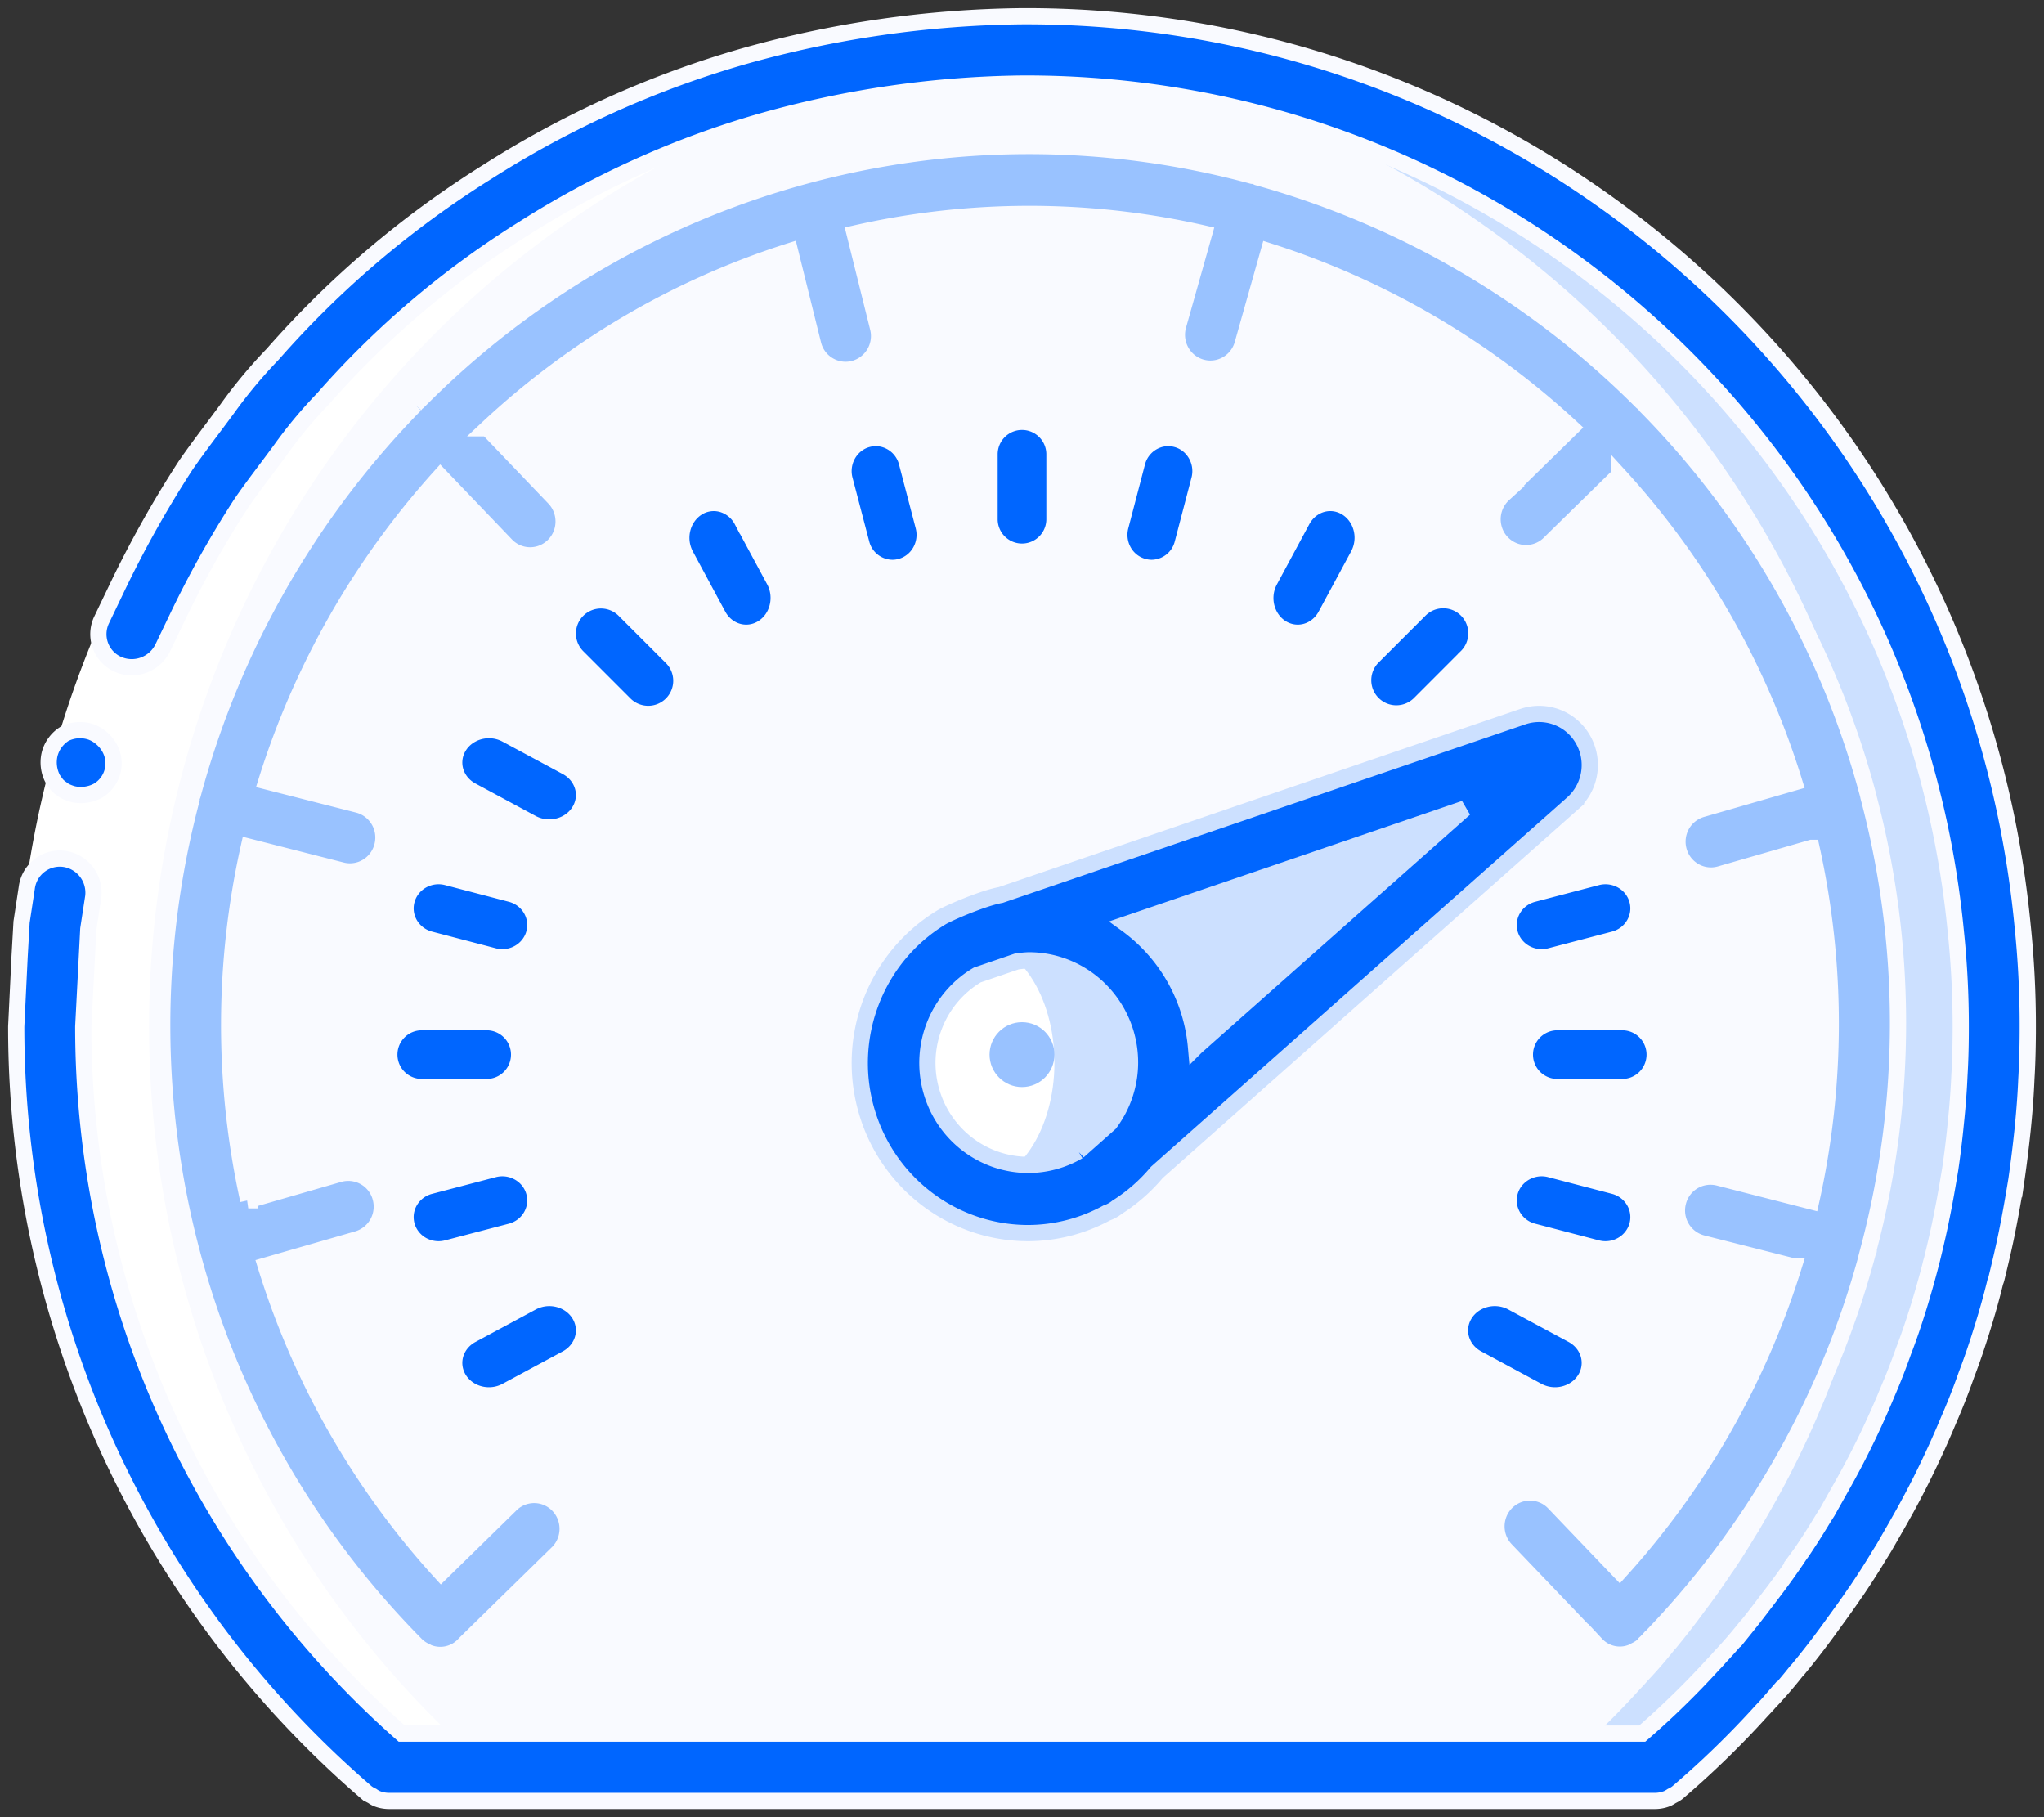
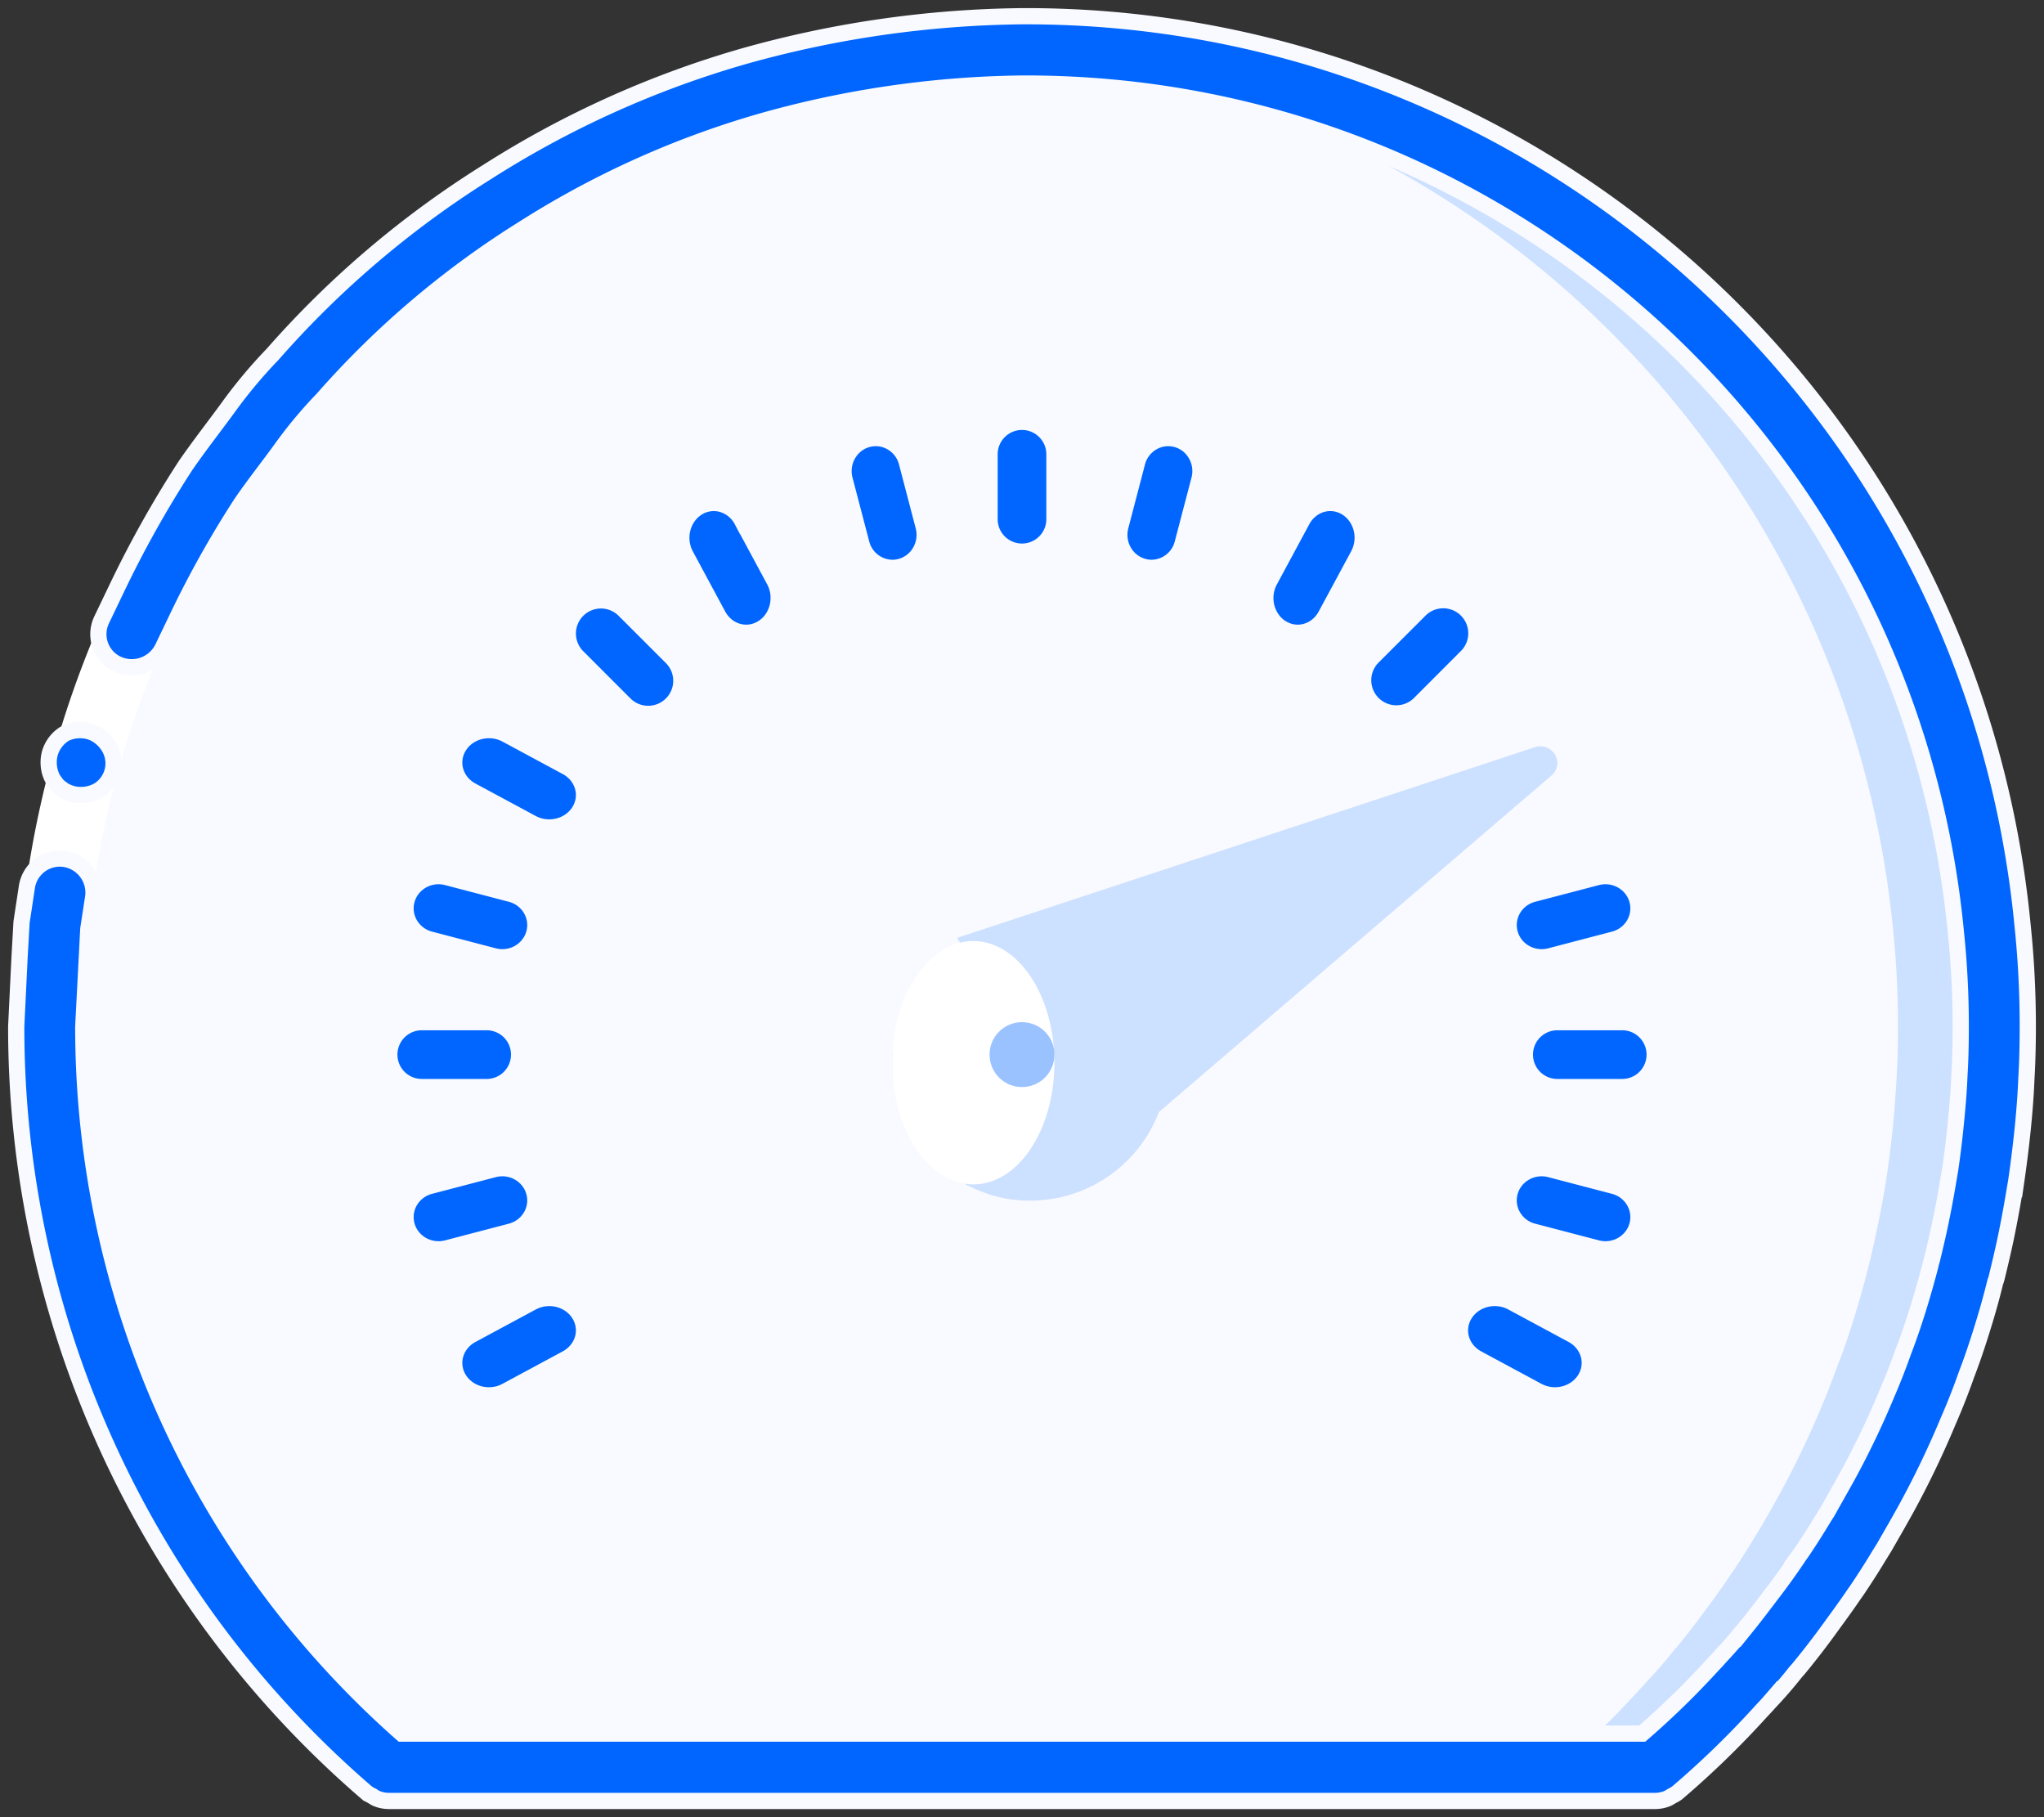
<svg xmlns="http://www.w3.org/2000/svg" viewBox="0 0 126 112">
  <rect x="0" y="0" width="126" height="112" fill="#333333" stroke="none" />
  <g fill="none" fill-rule="nonzero" transform="translate(1 1)">
    <path fill="#CCE0FF" d="M122 62.272c0 1.04-.02 2.1-.083 3.118-.062 1.018-.124 2.037-.227 3.055a70.494 70.494 0 01-.373 3.014 49.81 49.81 0 01-.538 2.973 63.215 63.215 0 01-.64 2.847 1.738 1.738 0 00-.084.312 62.102 62.102 0 01-.744 2.619c-.29.935-.6 1.87-.952 2.785s-.683 1.85-1.076 2.744a56.029 56.029 0 01-2.524 5.28c-.434.789-.89 1.579-1.344 2.369-.083.124-.166.27-.248.395a46.67 46.67 0 01-1.366 2.14.88.88 0 00-.103.146 44.615 44.615 0 01-1.614 2.266 47.14 47.14 0 01-1.758 2.265l-.062.063a28.108 28.108 0 01-1.635 1.891c-.144.166-.29.333-.455.499a53.459 53.459 0 01-3.91 3.908A4.053 4.053 0 0199.513 108H24.522a4.177 4.177 0 01-2.793-1.06C4.07 90.879-2.456 65.84 5.101 43.145c7.556-22.696 27.763-38.749 51.486-40.9a47.316 47.316 0 012.42-.167c31.925-1.62 59.5 22.21 62.683 54.166.207 2.003.31 4.015.31 6.028z" />
    <path fill="#F9FAFF" d="M116 62.238c0 1.04-.02 2.101-.083 3.12a75.824 75.824 0 01-.228 3.058 70.476 70.476 0 01-.373 3.016 49.8 49.8 0 01-.539 2.975 63.205 63.205 0 01-.642 2.85 1.738 1.738 0 00-.083.312 62.098 62.098 0 01-.746 2.62c-.29.936-.601 1.872-.954 2.788-.352.915-.683 1.85-1.077 2.745a56.043 56.043 0 01-2.529 5.284c-.435.79-.89 1.58-1.347 2.371-.083.125-.166.27-.248.395a46.697 46.697 0 01-1.368 2.143.88.88 0 00-.104.145c-.518.77-1.057 1.54-1.616 2.268-.56.77-1.161 1.539-1.762 2.267l-.062.062a28.136 28.136 0 01-1.637 1.893c-.146.166-.29.333-.456.5a53.527 53.527 0 01-3.917 3.91 4.063 4.063 0 01-2.757 1.04h-68.91a4.187 4.187 0 01-2.797-1.061C4.075 90.866-2.465 65.809 5.106 43.097c7.57-22.713 27.814-38.777 51.58-40.93.808-.084 1.617-.125 2.425-.167 29.603 1.58 53.631 24.6 56.578 54.206.208 2.004.311 4.018.311 6.032z" />
    <path fill="#CCE0FF" d="M66.402 71L94.64 46.796c.378-.321.47-.86.22-1.283a1.063 1.063 0 00-1.249-.458L58 56.805" />
    <path fill="#CCE0FF" d="M71 64.5a8.5 8.5 0 01-8.5 8.5 7.982 7.982 0 01-3.188-.638 8.474 8.474 0 010-15.724A7.982 7.982 0 0162.5 56a8.5 8.5 0 018.5 8.5z" />
    <ellipse cx="59" cy="64.5" fill="#FFF" rx="5" ry="7.5" />
-     <path fill="#FFF" d="M21.687 106.94a4.164 4.164 0 002.787 1.06h6.195a4.164 4.164 0 01-2.788-1.06C10.255 90.878 3.741 65.839 11.283 43.142 18.826 20.444 38.996 4.39 62.675 2.239c.774-.081 1.549-.12 2.325-.16a59.192 59.192 0 00-6.104 0 47.14 47.14 0 00-2.416.166C32.804 4.399 12.637 20.452 5.095 43.146c-7.542 22.695-1.03 47.731 16.592 63.794z" />
    <path fill="#FFF" d="M0 62a62.378 62.378 0 016.177-26.854 66.268 66.268 0 014.262-7.573c.826-1.19 1.721-2.33 2.579-3.498a30 30 0 012.786-3.332A59.584 59.584 0 0129.03 9.554a60.539 60.539 0 0115.817-7.097A65.927 65.927 0 0162 0v4.133A61.758 61.758 0 0045.981 6.43a56.36 56.36 0 00-14.75 6.614 55.496 55.496 0 00-12.346 10.445 27.086 27.086 0 00-2.6 3.12c-.8 1.092-1.64 2.152-2.41 3.264a61.793 61.793 0 00-3.974 7.068A58.216 58.216 0 004.133 62H0z" />
-     <path fill="#99C2FF" stroke="#F9FAFF" d="M97.396 100.347c.6.645 1.545.82 2.331.432.031-.015.054-.04.083-.054.182-.085.352-.195.503-.328.03-.031.04-.07.068-.102.03-.031.031-.019.044-.033a54.26 54.26 0 0013.708-24.034c.017-.05.048-.09.06-.14.012-.05 0-.077 0-.117a54.371 54.371 0 00-.014-27.855v-.026a53.917 53.917 0 00-13.726-24.07c-.037-.045-.049-.101-.09-.145-.042-.044-.11-.067-.161-.11A53.785 53.785 0 0076.519 9.928c-.05-.02-.085-.057-.137-.071a1.306 1.306 0 00-.19-.023c-18.364-4.973-37.957.333-51.405 13.92-.033.03-.077.04-.11.071-.033.031-.05.086-.084.125a54.691 54.691 0 00-13.72 24.06c-.016.047-.05.085-.063.135-.013.05 0 .087 0 .131-4.924 18.63.362 38.5 13.863 52.117.177.169.381.304.605.4.022.01.039.032.06.04a2.008 2.008 0 002.32-.526l5.647-5.528a2.1 2.1 0 00.63-2.034 2.076 2.076 0 00-1.466-1.532c-.73-.2-1.51.019-2.032.57l-4.243 4.154a49.884 49.884 0 01-10.82-18.931l5.689-1.64a2.09 2.09 0 001.392-2.57 2.06 2.06 0 00-2.525-1.441l-5.627 1.623a50.206 50.206 0 01.039-21.792l5.727 1.46c.164.042.333.063.503.063 1.042 0 1.92-.785 2.047-1.83a2.085 2.085 0 00-1.546-2.28l-5.656-1.441A50.542 50.542 0 0126.144 28.36l4.052 4.23c.792.83 2.099.851 2.918.05.82-.801.84-2.123.048-2.95l-4.109-4.292A48.922 48.922 0 0147.7 14.475l1.424 5.741a2.067 2.067 0 001.999 1.58c.17-.001.339-.022.503-.063a2.088 2.088 0 001.5-2.53l-1.444-5.808a48.514 48.514 0 0121.546 0l-1.599 5.668a2.103 2.103 0 00.502 2.024c.513.535 1.27.754 1.985.572a2.074 2.074 0 001.482-1.451l1.616-5.726A49.635 49.635 0 0195.872 25.36l-4.178 4.091a2.1 2.1 0 00-.63 2.035 2.076 2.076 0 001.466 1.531c.73.2 1.509-.018 2.032-.57l4.235-4.147a49.72 49.72 0 0110.818 18.923l-5.685 1.64a2.075 2.075 0 00-1.459 1.497c-.183.728.034 1.5.57 2.02.537.521 1.31.71 2.021.494l5.607-1.617a50.162 50.162 0 01-.024 21.785l-5.704-1.46a2.062 2.062 0 00-2.504 1.516 2.088 2.088 0 001.499 2.531l5.636 1.429a50.083 50.083 0 01-10.728 18.796l-4.043-4.225a2.048 2.048 0 00-1.986-.58 2.074 2.074 0 00-1.487 1.453 2.103 2.103 0 00.506 2.027l5.562 5.818z" />
    <path fill="#06F" stroke="#F9FAFF" d="M64 31v-4a2 2 0 00-4 0v4a2 2 0 004 0zM29.14 85a2.24 2.24 0 001.07-.268l3.708-1.997c.667-.355 1.08-1.016 1.082-1.733.002-.717-.408-1.38-1.074-1.737a2.272 2.272 0 00-2.148.01l-3.708 1.997c-.839.452-1.248 1.374-.997 2.247.25.874 1.098 1.481 2.067 1.481zM90.06 82.725l3.713 2a2.276 2.276 0 002.151.01c.667-.358 1.078-1.022 1.076-1.74-.002-.717-.415-1.379-1.084-1.733l-3.714-2c-1.024-.544-2.326-.214-2.915.738s-.244 2.17.773 2.725zM33.916 46.262l-3.714-2c-1.024-.544-2.326-.214-2.915.738s-.244 2.17.773 2.725l3.713 2a2.276 2.276 0 002.151.01c.667-.358 1.078-1.022 1.076-1.74-.002-.717-.415-1.379-1.084-1.733zM42.002 30.287c-.46.285-.796.754-.934 1.304a2.283 2.283 0 00.201 1.63l2.002 3.718c.556 1.018 1.775 1.363 2.728.773.953-.59 1.283-1.894.74-2.92l-2.003-3.717a2.027 2.027 0 00-1.215-1.001 1.884 1.884 0 00-1.52.213zM101 64a2 2 0 00-2-2h-4a2 2 0 000 4h4a2 2 0 002-2zM23 64a2 2 0 002 2h4a2 2 0 000-4h-4a2 2 0 00-2 2zM78.996 38c.714 0 1.375-.407 1.732-1.07l1.998-3.707a2.273 2.273 0 00.009-2.149c-.358-.666-1.02-1.076-1.737-1.074-.717.002-1.378.415-1.733 1.082l-1.997 3.708a2.273 2.273 0 000 2.139c.356.662 1.014 1.07 1.728 1.071zM54.529 33.929c.508-.14.942-.48 1.205-.948a2.078 2.078 0 00.198-1.544l-1.028-3.93a2.01 2.01 0 00-1.405-1.438 1.954 1.954 0 00-1.918.528 2.07 2.07 0 00-.513 1.966l1.03 3.93A1.994 1.994 0 0054.012 34c.175 0 .348-.024.517-.071zM94.561 71.068a2.069 2.069 0 00-1.965.513 1.954 1.954 0 00-.527 1.919 2.01 2.01 0 001.439 1.404l3.93 1.028c.172.045.35.068.529.068 1.02 0 1.883-.74 2.016-1.727.132-.988-.505-1.92-1.491-2.177l-3.93-1.028zM29.438 57.932c.173.045.35.068.529.068 1.02 0 1.883-.74 2.016-1.727.132-.988-.505-1.919-1.491-2.176l-3.93-1.029c-1.086-.284-2.201.345-2.492 1.404-.291 1.06.353 2.148 1.438 2.432l3.93 1.028zM86.489 42.401l2.887-2.89a2.042 2.042 0 10-2.887-2.887l-2.89 2.887a2.044 2.044 0 002.89 2.89zM38.956 43a2.042 2.042 0 001.444-3.488l-2.89-2.888a2.042 2.042 0 10-2.887 2.888l2.888 2.89c.383.383.903.598 1.445.598zM97.438 53.068l-3.93 1.029c-.986.257-1.623 1.188-1.49 2.176.132.988.994 1.726 2.015 1.727.179 0 .356-.023.529-.068l3.93-1.028c1.085-.284 1.73-1.373 1.438-2.432-.29-1.06-1.406-1.688-2.492-1.404zM26.033 76c.179 0 .356-.023.529-.068l3.93-1.028c1.085-.284 1.73-1.373 1.438-2.432-.29-1.06-1.406-1.688-2.492-1.404l-3.93 1.029c-.986.257-1.623 1.188-1.49 2.176.132.988.994 1.726 2.015 1.727zM69.988 34a1.994 1.994 0 001.914-1.507l1.03-3.93a2.07 2.07 0 00-.513-1.966 1.954 1.954 0 00-1.918-.528 2.01 2.01 0 00-1.405 1.438l-1.028 3.93a2.078 2.078 0 00.198 1.544A1.992 1.992 0 0069.988 34z" />
-     <path fill="#06F" stroke="#CCE0FF" d="M62.413 75a10.196 10.196 0 004.806-1.242c.232-.078.448-.197.64-.351a10.515 10.515 0 002.454-2.15l25.624-22.735a3.173 3.173 0 00.644-3.945 3.11 3.11 0 00-3.707-1.41L60.687 54.162c-1.049.183-3.17 1.09-3.654 1.38-4.003 2.43-5.905 7.257-4.65 11.797 1.255 4.54 5.36 7.675 10.03 7.661zm10.313-11.478a10.488 10.488 0 00-4.291-7.565l20.851-7.12-16.56 14.685zm-13.484-4.43l2.422-.828a6.29 6.29 0 01.75-.076c3.45 0 6.246 2.823 6.246 6.305a6.28 6.28 0 01-1.25 3.742l-1.938 1.72a6.119 6.119 0 01-3.059.842c-2.813.008-5.282-1.889-6.024-4.628-.742-2.738.427-5.639 2.853-7.077z" />
    <path fill="#06F" stroke="#F9FAFF" d="M2.491 47.347c.09.102.193.19.307.265.097.082.206.15.323.2.123.054.25.099.38.134a2.21 2.21 0 001.534-.21 1.957 1.957 0 00.694-2.68 2.203 2.203 0 00-.498-.584c-.198-.17-.429-.3-.678-.38a2.135 2.135 0 00-1.56.126c-.46.284-.792.731-.93 1.25a2.179 2.179 0 00.202 1.565l.226.314z" />
    <path fill="#06F" stroke="#F9FAFF" d="M21.615 109.5c.103.073.212.137.327.19.084.06.172.112.264.156.24.1.496.151.755.154h78.078c.259-.003.514-.055.753-.154.09-.043.176-.093.258-.149.115-.054.225-.117.329-.191a56.06 56.06 0 005.205-5.054c.197-.207.372-.396.484-.525a27.015 27.015 0 001.653-1.911c.038-.04.108-.112.143-.156a50.69 50.69 0 001.802-2.32c.55-.762 1.108-1.51 1.689-2.37.035-.046.07-.094.103-.142.494-.734.967-1.471 1.383-2.166.012-.017.132-.208.142-.227l.161-.26c.461-.802.924-1.601 1.373-2.417a56.742 56.742 0 002.593-5.41 40.75 40.75 0 001.114-2.834c.368-.954.693-1.932.996-2.916.28-.9.536-1.801.775-2.78a1.7 1.7 0 00.085-.264c.236-.966.471-1.953.66-2.917.206-1.02.38-2.023.555-3.088a80.13 80.13 0 00.385-3.096c.107-1.06.192-2.122.233-3.136.064-1.071.087-2.171.087-3.253a59.56 59.56 0 00-.32-6.226C120.614 24.166 93.885-.119 62 0a65.685 65.685 0 00-17.153 2.468 60.345 60.345 0 00-15.81 7.127A59.649 59.649 0 0015.81 20.832a30.097 30.097 0 00-2.79 3.346c-.858 1.172-1.757 2.318-2.58 3.513a66.629 66.629 0 00-4.26 7.605l-.927 1.934a2.038 2.038 0 00-.042 1.617c.21.522.625.933 1.148 1.135 1.04.4 2.21-.07 2.687-1.081l.866-1.804A62.13 62.13 0 0113.886 30c.769-1.116 1.61-2.181 2.41-3.277a27.174 27.174 0 012.6-3.126 55.557 55.557 0 0112.346-10.489 56.243 56.243 0 0114.75-6.641A61.515 61.515 0 0162 4.15c29.76-.113 54.708 22.554 57.567 52.302.201 1.93.301 3.87.3 5.811 0 .994-.019 2.01-.081 3.03-.04.974-.12 1.947-.221 2.92a57.461 57.461 0 01-.351 2.881c-.164.97-.323 1.92-.527 2.906-.174.89-.387 1.78-.598 2.653-.04.123-.073.25-.099.377-.219.84-.459 1.683-.715 2.52-.279.89-.57 1.78-.926 2.698-.314.884-.647 1.75-1.033 2.642a52.959 52.959 0 01-2.42 5.06c-.428.776-.874 1.552-1.24 2.215l-.186.292-.116.187a45.366 45.366 0 01-1.304 2.042l-.11.15a43.335 43.335 0 01-1.564 2.2c-.562.734-1.11 1.467-1.6 2.075a4.361 4.361 0 00-.159.177 27.45 27.45 0 01-1.577 1.822c-.115.133-.231.268-.436.475a51.937 51.937 0 01-4.37 4.263H23.766C11.283 94.834 4.129 78.953 4.133 62.264l.207-4.003.103-2.003.304-1.98a2.105 2.105 0 00-1.736-2.335 2.046 2.046 0 00-1.552.383 2.063 2.063 0 00-.808 1.385l-.322 2.12-.122 2.145L0 62.264c-.012 18.16 7.885 35.417 21.615 47.236z" />
    <circle cx="62" cy="64" r="2" fill="#99C2FF" />
  </g>
</svg>